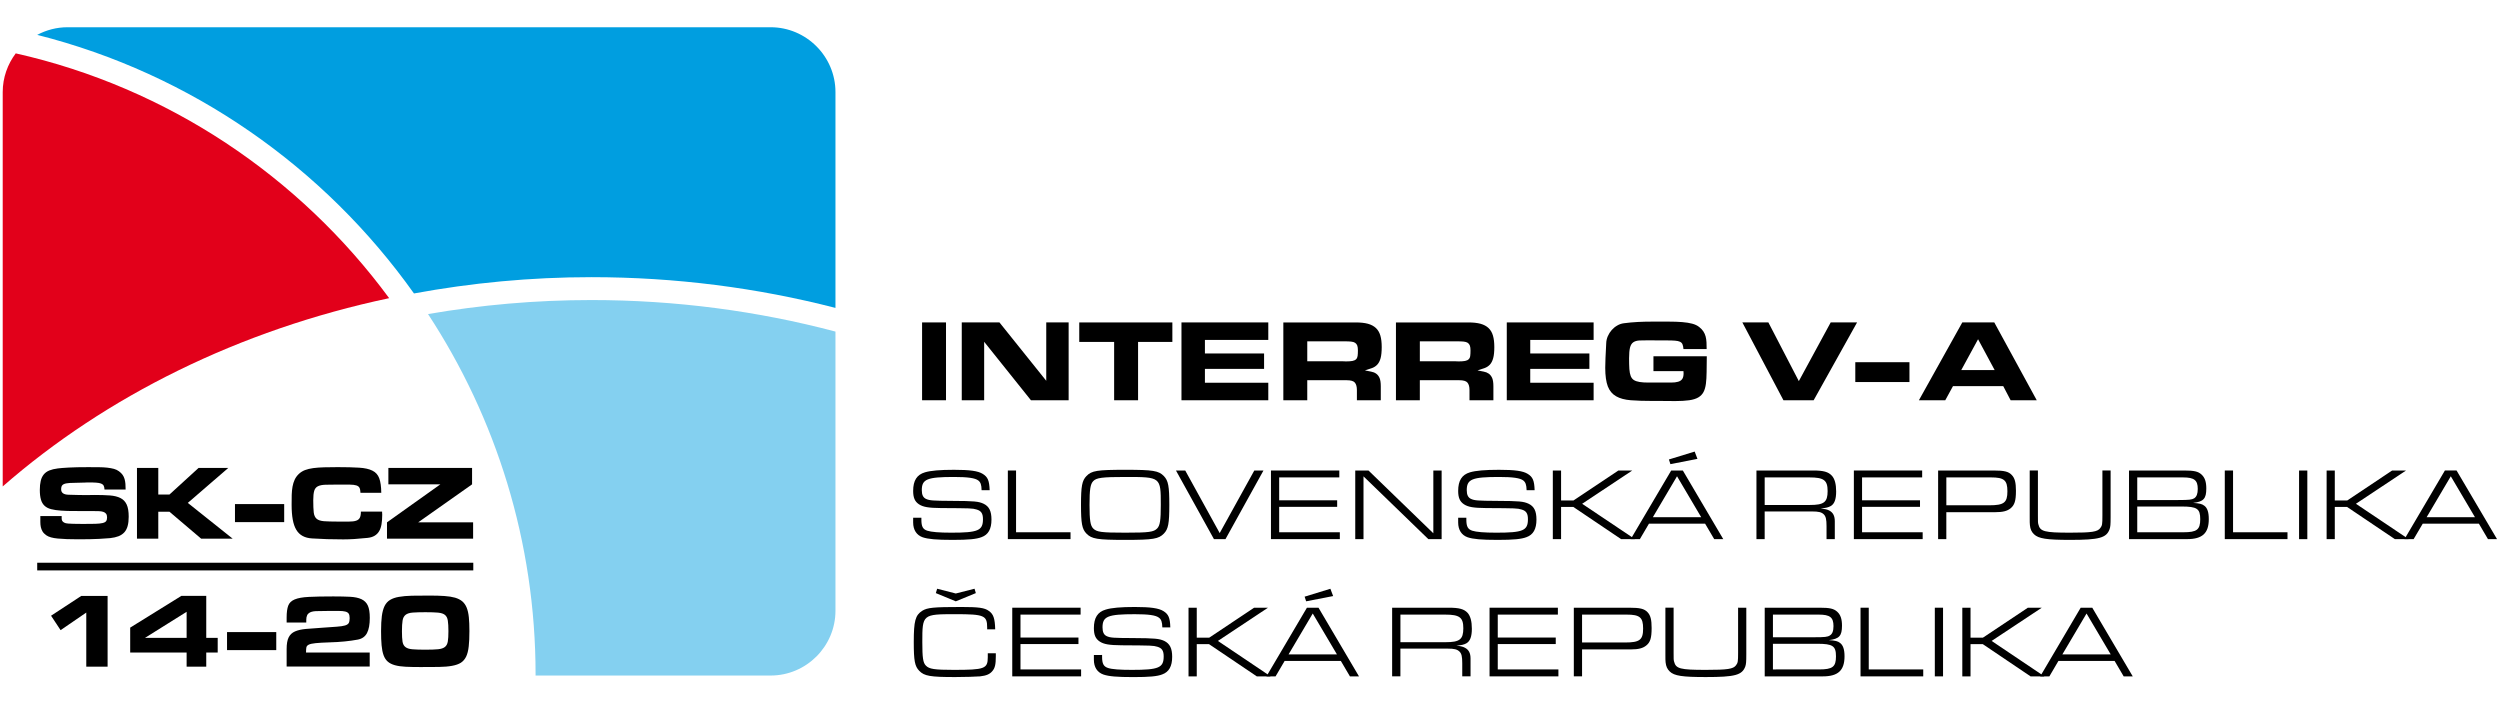
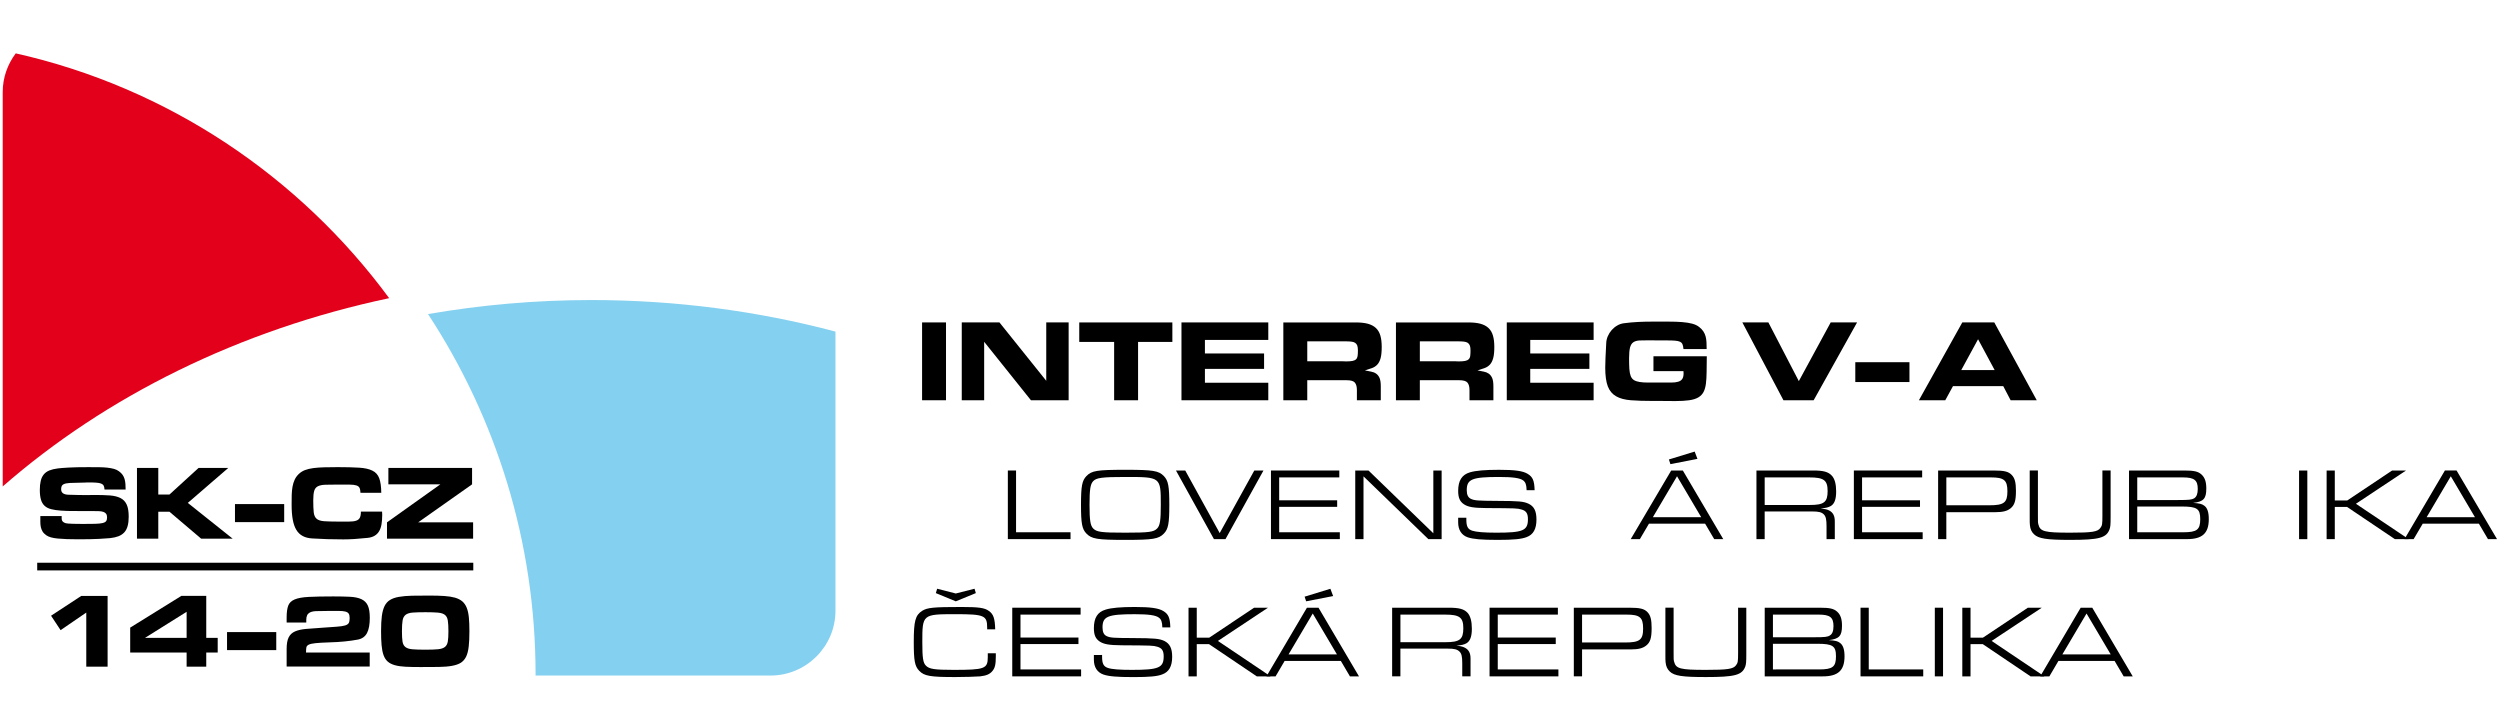
<svg xmlns="http://www.w3.org/2000/svg" version="1.1" id="Vrstva_1" x="0px" y="0px" width="290px" height="84.5px" viewBox="0 0 290 84.5" enable-background="new 0 0 290 84.5" xml:space="preserve">
  <rect x="106.962" y="37.401" width="2.775" height="9.028" />
  <polygon points="123.962,37.401 123.962,46.43 119.59,46.43 114.163,39.647 114.163,46.43 111.564,46.43 111.564,37.401   115.936,37.401 121.365,44.172 121.365,37.401 " />
  <polygon points="132.016,39.663 132.016,46.43 129.24,46.43 129.24,39.663 125.194,39.663 125.194,37.403 135.994,37.403   135.994,39.663 " />
  <polygon points="137.051,46.43 137.051,37.401 147.122,37.401 147.122,39.431 139.77,39.431 139.77,41.003 146.633,41.003   146.633,42.79 139.77,42.79 139.77,44.398 147.122,44.398 147.122,46.43 " />
  <path d="M151.642,44.104v2.326h-2.775v-9.027h8.394c0.559,0,1.029,0.05,1.414,0.153c0.384,0.105,0.693,0.273,0.935,0.498  c0.238,0.225,0.408,0.519,0.513,0.878c0.106,0.361,0.156,0.802,0.156,1.326c0,0.542-0.044,0.971-0.128,1.286  c-0.087,0.317-0.214,0.563-0.382,0.747c-0.165,0.18-0.368,0.313-0.614,0.405c-0.244,0.092-0.517,0.18-0.825,0.271  c0.253,0.052,0.491,0.101,0.716,0.141c0.226,0.039,0.424,0.119,0.589,0.236c0.171,0.119,0.3,0.29,0.396,0.506  c0.093,0.222,0.14,0.542,0.14,0.959v1.622h-2.771v-1.189c0-0.39-0.082-0.674-0.238-0.861c-0.157-0.187-0.474-0.276-0.954-0.276  H151.642z M151.642,41.909h4.126c0.073,0,0.134,0.003,0.177,0.006c0.046,0.007,0.108,0.009,0.179,0.009  c0.326,0,0.579-0.02,0.764-0.055c0.185-0.037,0.325-0.101,0.42-0.198c0.094-0.093,0.154-0.222,0.175-0.384  c0.022-0.161,0.034-0.37,0.034-0.621c0-0.245-0.022-0.436-0.071-0.575c-0.051-0.142-0.138-0.249-0.254-0.327  c-0.116-0.074-0.273-0.123-0.475-0.141c-0.197-0.021-0.446-0.029-0.744-0.029h-4.33V41.909z" />
  <path d="M164.701,44.104v2.326h-2.771v-9.027h8.394c0.559,0,1.026,0.05,1.413,0.153c0.382,0.105,0.694,0.273,0.933,0.498  c0.237,0.225,0.411,0.519,0.514,0.878c0.105,0.361,0.157,0.802,0.157,1.326c0,0.542-0.043,0.971-0.13,1.286  c-0.087,0.317-0.211,0.563-0.379,0.747c-0.168,0.18-0.371,0.313-0.617,0.405c-0.244,0.092-0.518,0.18-0.823,0.271  c0.254,0.052,0.492,0.101,0.717,0.141c0.225,0.039,0.42,0.119,0.588,0.236c0.168,0.119,0.298,0.29,0.396,0.506  c0.092,0.222,0.141,0.542,0.141,0.959v1.622h-2.773v-1.189c0-0.39-0.081-0.674-0.238-0.861c-0.159-0.187-0.475-0.276-0.955-0.276  H164.701z M164.701,41.909h4.127c0.076,0,0.135,0.003,0.18,0.006c0.042,0.007,0.105,0.009,0.179,0.009  c0.325,0,0.579-0.02,0.763-0.055c0.186-0.037,0.323-0.101,0.417-0.198c0.098-0.093,0.158-0.222,0.179-0.384  c0.022-0.161,0.033-0.37,0.033-0.621c0-0.245-0.021-0.436-0.073-0.575c-0.052-0.142-0.139-0.249-0.252-0.327  c-0.118-0.074-0.276-0.123-0.477-0.141c-0.195-0.021-0.444-0.029-0.741-0.029h-4.334V41.909z" />
  <polygon points="174.786,46.43 174.786,37.401 184.859,37.401 184.859,39.431 177.508,39.431 177.508,41.003 184.369,41.003   184.369,42.79 177.508,42.79 177.508,44.398 184.859,44.398 184.859,46.43 " />
  <path d="M191.8,43.045v-1.719h6.188c-0.011,0.696-0.017,1.305-0.021,1.827c-0.006,0.525-0.033,0.978-0.081,1.359  c-0.052,0.384-0.141,0.707-0.276,0.961c-0.138,0.261-0.337,0.466-0.604,0.626c-0.269,0.157-0.621,0.268-1.057,0.33  s-0.988,0.095-1.644,0.095c-0.29,0-0.579,0-0.875-0.009c-0.29-0.002-0.579-0.005-0.859-0.005h-0.839  c-1.001,0-1.852-0.027-2.55-0.081s-1.268-0.206-1.712-0.46c-0.444-0.252-0.764-0.637-0.964-1.151  c-0.195-0.515-0.298-1.232-0.298-2.153c0-0.277,0.011-0.655,0.029-1.128c0.017-0.473,0.044-1.04,0.084-1.7  c0.006-0.288,0.068-0.569,0.185-0.839c0.119-0.27,0.271-0.508,0.454-0.716c0.186-0.208,0.396-0.382,0.64-0.521  c0.238-0.142,0.493-0.228,0.761-0.263c0.541-0.074,1.086-0.122,1.625-0.15c0.544-0.027,1.081-0.041,1.628-0.041h1.965  c0.586,0,1.1,0.019,1.553,0.055c0.452,0.036,0.839,0.098,1.164,0.184c0.323,0.086,0.596,0.213,0.809,0.385  c0.207,0.162,0.372,0.333,0.488,0.513c0.119,0.183,0.203,0.375,0.26,0.583c0.055,0.208,0.087,0.433,0.101,0.677  c0.014,0.243,0.019,0.507,0.019,0.785h-2.69c-0.021-0.233-0.056-0.417-0.112-0.547c-0.051-0.132-0.148-0.23-0.289-0.299  c-0.135-0.066-0.336-0.108-0.58-0.127c-0.25-0.021-0.568-0.028-0.953-0.028h-0.692c-0.245,0-0.483-0.003-0.718-0.006  c-0.233-0.005-0.453-0.007-0.647-0.007c-0.455,0-0.824,0.007-1.119,0.018c-0.295,0.018-0.53,0.087-0.712,0.212  c-0.179,0.126-0.306,0.332-0.379,0.619c-0.07,0.282-0.108,0.695-0.108,1.236c0,0.496,0.011,0.913,0.033,1.246  c0.024,0.332,0.075,0.605,0.157,0.812c0.083,0.208,0.204,0.362,0.365,0.465c0.165,0.105,0.381,0.182,0.657,0.225  c0.276,0.046,0.618,0.068,1.026,0.068h1.498h1.138c0.324,0,0.596-0.03,0.812-0.095c0.217-0.06,0.376-0.168,0.479-0.317  c0.105-0.149,0.158-0.374,0.158-0.668c0-0.057-0.004-0.095-0.009-0.125c-0.005-0.026-0.005-0.064-0.005-0.121H191.8z" />
  <polygon points="215.421,37.401 210.384,46.43 206.88,46.43 202.113,37.401 205.132,37.401 208.664,44.209 212.361,37.401 " />
  <rect x="215.215" y="42.016" width="6.282" height="2.301" />
  <path d="M232.378,44.794h-5.833l-0.894,1.636h-3.058l5.034-9.029h3.71l4.926,9.029h-3.03L232.378,44.794z M231.378,42.924  l-1.922-3.574l-1.948,3.574H231.378z" />
-   <path fill-rule="evenodd" clip-rule="evenodd" d="M106.881,60.059v0.216c0,0.8,0.166,1.116,0.682,1.287  c0.466,0.151,1.384,0.229,2.781,0.229c3.106,0,3.68-0.238,3.68-1.565c0-0.667-0.206-0.969-0.741-1.123  c-0.526-0.146-0.563-0.146-4.133-0.168c-1.442-0.013-2.064-0.118-2.555-0.44c-0.479-0.323-0.668-0.765-0.668-1.552  c0-1.194,0.428-1.879,1.373-2.155c0.667-0.197,1.74-0.291,3.366-0.291c1.826,0,2.784,0.13,3.332,0.474  c0.586,0.358,0.763,0.778,0.802,1.891h-0.935c-0.008-0.625-0.116-0.918-0.379-1.124c-0.37-0.285-1.206-0.409-2.81-0.409  c-3.139,0-3.747,0.251-3.747,1.533c0,0.544,0.155,0.854,0.489,1.012c0.418,0.187,0.755,0.217,3.032,0.23  c2.543,0.011,3.069,0.057,3.655,0.334c0.632,0.308,0.906,0.847,0.906,1.837c0,1.089-0.367,1.756-1.155,2.036  c-0.586,0.228-1.52,0.317-3.335,0.317c-1.923,0-2.854-0.09-3.486-0.3c-0.713-0.253-1.109-0.859-1.109-1.723v-0.547" />
  <polyline fill-rule="evenodd" clip-rule="evenodd" points="116.91,54.578 117.863,54.578 117.863,61.743 124.181,61.743   124.181,62.538 116.91,62.538 " />
  <path fill-rule="evenodd" clip-rule="evenodd" d="M126.806,55.818c-0.323,0.346-0.421,0.942-0.421,2.749  c0,1.788,0.098,2.397,0.421,2.732c0.405,0.413,0.918,0.491,3.712,0.491c2.798,0,3.311-0.078,3.715-0.491  c0.325-0.335,0.419-0.931,0.419-2.732c0-3.239,0-3.239-4.088-3.239C127.846,55.328,127.175,55.417,126.806,55.818 M135.008,55.222  c0.514,0.54,0.633,1.169,0.633,3.345c0,2.16-0.119,2.802-0.633,3.33c-0.608,0.62-1.228,0.73-4.49,0.73  c-3.245,0-3.881-0.11-4.49-0.73c-0.513-0.528-0.632-1.17-0.632-3.33c0-2.165,0.119-2.817,0.632-3.345  c0.609-0.631,1.245-0.726,4.536-0.726C133.754,54.496,134.399,54.602,135.008,55.222" />
  <polyline fill-rule="evenodd" clip-rule="evenodd" points="137.486,54.578 141.485,61.838 145.5,54.578 146.563,54.578   142.156,62.538 140.817,62.538 136.411,54.578 " />
  <polyline fill-rule="evenodd" clip-rule="evenodd" points="147.431,54.578 155.36,54.578 155.36,55.379 148.385,55.379   148.385,58.035 155.111,58.035 155.111,58.794 148.385,58.794 148.385,61.743 155.42,61.743 155.42,62.538 147.431,62.538 " />
  <polyline fill-rule="evenodd" clip-rule="evenodd" points="157.209,54.578 158.744,54.578 166.267,61.861 166.267,54.578   167.229,54.578 167.229,62.538 165.687,62.538 158.166,55.257 158.166,62.538 157.209,62.538 " />
  <path fill-rule="evenodd" clip-rule="evenodd" d="M170.096,60.059v0.216c0,0.8,0.174,1.116,0.683,1.287  c0.469,0.151,1.389,0.229,2.784,0.229c3.107,0,3.677-0.238,3.677-1.565c0-0.667-0.201-0.969-0.742-1.123  c-0.522-0.146-0.561-0.146-4.126-0.168c-1.447-0.013-2.067-0.118-2.556-0.44c-0.478-0.323-0.667-0.765-0.667-1.552  c0-1.194,0.431-1.879,1.373-2.155c0.668-0.197,1.74-0.291,3.365-0.291c1.825,0,2.783,0.13,3.331,0.474  c0.585,0.358,0.764,0.778,0.799,1.891h-0.93c-0.015-0.625-0.124-0.918-0.384-1.124c-0.368-0.285-1.202-0.409-2.806-0.409  c-3.138,0-3.753,0.251-3.753,1.533c0,0.544,0.159,0.854,0.493,1.012c0.417,0.187,0.753,0.217,3.035,0.23  c2.54,0.011,3.065,0.057,3.652,0.334c0.635,0.308,0.905,0.847,0.905,1.837c0,1.089-0.368,1.756-1.158,2.036  c-0.586,0.228-1.517,0.317-3.329,0.317c-1.926,0-2.854-0.09-3.49-0.3c-0.715-0.253-1.104-0.859-1.104-1.723v-0.547" />
-   <polyline fill-rule="evenodd" clip-rule="evenodd" points="180.127,54.578 181.085,54.578 181.085,58.055 182.525,58.055   187.732,54.578 189.344,54.578 183.529,58.438 189.646,62.538 188.044,62.538 182.504,58.804 181.085,58.804 181.085,62.538   180.127,62.538 " />
  <path fill-rule="evenodd" clip-rule="evenodd" d="M193.592,53.299l2.99-0.917l0.321,0.847l-3.135,0.613 M194.535,55.247  l-2.806,4.752h5.612L194.535,55.247z M191.277,60.749l-1.052,1.789h-1.061l4.696-7.96h1.349l4.689,7.96h-1.051l-1.052-1.789H191.277  z" />
  <path fill-rule="evenodd" clip-rule="evenodd" d="M209.95,58.577c1.633,0,2.054-0.321,2.054-1.61c0-1.265-0.434-1.587-2.113-1.587  h-5.188v3.198 M203.749,54.578h6.569c1.203,0,1.767,0.152,2.183,0.609c0.325,0.354,0.493,0.966,0.493,1.825  c0,0.907-0.2,1.449-0.633,1.693c-0.287,0.156-0.529,0.217-1.159,0.276c0.522,0.063,0.738,0.109,0.987,0.237  c0.446,0.238,0.648,0.623,0.648,1.255v2.064h-0.959v-1.516c0-0.771-0.082-1.107-0.309-1.346c-0.271-0.265-0.596-0.347-1.397-0.347  h-5.47v3.208h-0.954V54.578z" />
  <polyline fill-rule="evenodd" clip-rule="evenodd" points="215.048,54.578 222.971,54.578 222.971,55.379 215.999,55.379   215.999,58.035 222.721,58.035 222.721,58.794 215.999,58.794 215.999,61.743 223.029,61.743 223.029,62.538 215.048,62.538 " />
  <path fill-rule="evenodd" clip-rule="evenodd" d="M230.753,58.613c1.712,0,2.106-0.302,2.106-1.623c0-1.289-0.384-1.611-1.911-1.611  h-5.173v3.234 M224.823,54.578h6.416c1.257,0,1.75,0.117,2.129,0.525c0.351,0.36,0.482,0.873,0.482,1.831  c0,1.156-0.157,1.654-0.634,2.042c-0.395,0.309-0.896,0.437-1.755,0.437h-5.687v3.126h-0.952V54.578z" />
  <path fill-rule="evenodd" clip-rule="evenodd" d="M244.831,54.578v5.409c0,0.887-0.024,1.125-0.122,1.406  c-0.365,1.005-1.202,1.234-4.575,1.234c-2.729,0-3.662-0.146-4.188-0.651c-0.283-0.27-0.433-0.592-0.477-1.059  c-0.023-0.193-0.023-0.38-0.023-0.931v-5.409h0.952v5.237c0,0.747,0,0.817,0.052,1.009c0.2,0.835,0.705,0.967,3.684,0.967  c2.522,0,3.181-0.094,3.504-0.541c0.216-0.287,0.241-0.426,0.241-1.435v-5.237" />
  <path fill-rule="evenodd" clip-rule="evenodd" d="M253.267,61.743c1.575,0,1.96-0.295,1.96-1.518s-0.368-1.469-2.174-1.469h-5.132  v2.986 M252.676,58.003c1.263,0,1.571-0.038,1.846-0.197c0.288-0.187,0.418-0.53,0.418-1.091c0-1.012-0.405-1.335-1.706-1.335  h-5.313v2.624H252.676z M246.965,54.578h6.378c1.169,0,1.635,0.105,2.028,0.462c0.393,0.358,0.56,0.848,0.56,1.625  c0,1.184-0.322,1.53-1.526,1.672c0.749,0.051,1.04,0.124,1.299,0.33c0.35,0.255,0.515,0.759,0.515,1.548  c0,1.633-0.737,2.323-2.519,2.323h-6.734V54.578z" />
-   <polyline fill-rule="evenodd" clip-rule="evenodd" points="258.075,54.578 259.034,54.578 259.034,61.743 265.349,61.743   265.349,62.538 258.075,62.538 " />
  <rect x="266.692" y="54.581" width="0.958" height="7.961" />
  <polyline fill-rule="evenodd" clip-rule="evenodd" points="269.888,54.578 270.836,54.578 270.836,58.055 272.28,58.055   277.488,54.578 279.103,54.578 273.286,58.438 279.397,62.538 277.802,62.538 272.259,58.804 270.836,58.804 270.836,62.538   269.888,62.538 " />
  <path fill-rule="evenodd" clip-rule="evenodd" d="M284.293,55.247l-2.805,4.752h5.61 M281.036,60.749l-1.054,1.789h-1.062  l4.688-7.961h1.354l4.693,7.961h-1.051l-1.051-1.789H281.036z" />
  <path fill-rule="evenodd" clip-rule="evenodd" d="M108.557,68.8l0.153-0.507l2.161,0.553l2.175-0.553l0.151,0.507l-2.326,0.955   M115.515,75.783v0.333c0,0.956-0.095,1.376-0.404,1.733c-0.298,0.357-0.693,0.528-1.424,0.609c-0.452,0.038-1.811,0.08-2.887,0.08  c-2.879,0-3.585-0.116-4.168-0.725c-0.516-0.526-0.635-1.156-0.635-3.331c0-2.472,0.183-3.118,0.982-3.631  c0.595-0.368,1.296-0.441,4.547-0.441c1.972,0,2.687,0.089,3.177,0.455c0.537,0.368,0.706,0.872,0.74,2.136h-0.932v-0.205  c0-1.41-0.349-1.552-3.681-1.552c-3.82,0-3.841,0.024-3.841,3.238c0,1.802,0.08,2.402,0.418,2.731  c0.38,0.396,0.99,0.491,3.223,0.491c3.582,0,3.953-0.13,3.953-1.465v-0.458H115.515z" />
  <polyline fill-rule="evenodd" clip-rule="evenodd" points="117.422,70.494 125.35,70.494 125.35,71.294 118.376,71.294   118.376,73.955 125.101,73.955 125.101,74.711 118.376,74.711 118.376,77.654 125.408,77.654 125.408,78.459 117.422,78.459 " />
  <path fill-rule="evenodd" clip-rule="evenodd" d="M127.843,75.976v0.211c0,0.801,0.171,1.123,0.68,1.296  c0.469,0.158,1.39,0.222,2.787,0.222c3.101,0,3.677-0.242,3.677-1.563c0-0.668-0.206-0.966-0.743-1.123  c-0.526-0.142-0.56-0.142-4.132-0.166c-1.448-0.014-2.063-0.118-2.551-0.439c-0.481-0.322-0.67-0.766-0.67-1.555  c0-1.189,0.428-1.875,1.373-2.148c0.67-0.207,1.743-0.301,3.367-0.301c1.825,0,2.779,0.133,3.331,0.479  c0.58,0.357,0.766,0.78,0.795,1.886h-0.926c-0.016-0.621-0.122-0.917-0.383-1.116c-0.371-0.296-1.205-0.412-2.809-0.412  c-3.139,0-3.746,0.251-3.746,1.528c0,0.551,0.155,0.863,0.487,1.018c0.42,0.189,0.752,0.214,3.036,0.222  c2.541,0.014,3.064,0.063,3.649,0.335c0.633,0.318,0.907,0.851,0.907,1.839c0,1.092-0.366,1.761-1.158,2.044  c-0.583,0.229-1.515,0.309-3.332,0.309c-1.921,0-2.849-0.08-3.487-0.297c-0.716-0.252-1.105-0.855-1.105-1.716v-0.551" />
  <polyline fill-rule="evenodd" clip-rule="evenodd" points="137.869,70.494 138.824,70.494 138.824,73.967 140.273,73.967   145.478,70.494 147.085,70.494 141.277,74.348 147.388,78.459 145.789,78.459 140.245,74.72 138.824,74.72 138.824,78.459   137.869,78.459 " />
  <path fill-rule="evenodd" clip-rule="evenodd" d="M151.336,69.214l2.989-0.917l0.319,0.847l-3.131,0.609 M152.278,71.166  l-2.806,4.747h5.615L152.278,71.166z M149.018,76.667l-1.051,1.792h-1.061l4.695-7.961h1.348l4.693,7.961h-1.05l-1.055-1.792  H149.018z" />
  <path fill-rule="evenodd" clip-rule="evenodd" d="M167.691,74.494c1.636,0,2.054-0.323,2.054-1.614c0-1.266-0.435-1.586-2.114-1.586  h-5.182v3.2 M161.49,70.494h6.569c1.208,0,1.773,0.154,2.188,0.604c0.32,0.363,0.488,0.973,0.488,1.834  c0,0.907-0.198,1.439-0.631,1.691c-0.289,0.157-0.523,0.214-1.156,0.273c0.52,0.06,0.736,0.111,0.985,0.243  c0.443,0.238,0.65,0.617,0.65,1.249v2.069h-0.962v-1.52c0-0.777-0.078-1.11-0.312-1.346c-0.269-0.263-0.59-0.352-1.395-0.352h-5.467  v3.217h-0.959V70.494z" />
  <polyline fill-rule="evenodd" clip-rule="evenodd" points="172.788,70.494 180.714,70.494 180.714,71.294 173.74,71.294   173.74,73.955 180.467,73.955 180.467,74.711 173.74,74.711 173.74,77.654 180.775,77.654 180.775,78.459 172.788,78.459 " />
  <path fill-rule="evenodd" clip-rule="evenodd" d="M188.498,74.529c1.713,0,2.103-0.298,2.103-1.622c0-1.293-0.383-1.613-1.913-1.613  h-5.169v3.235 M182.563,70.494h6.423c1.254,0,1.75,0.12,2.129,0.523c0.348,0.363,0.474,0.872,0.474,1.828  c0,1.159-0.154,1.662-0.63,2.038c-0.393,0.314-0.895,0.447-1.756,0.447h-5.684v3.128h-0.956V70.494z" />
  <path fill-rule="evenodd" clip-rule="evenodd" d="M202.571,70.494v5.404c0,0.892-0.023,1.127-0.115,1.411  c-0.371,1.008-1.208,1.229-4.577,1.229c-2.732,0-3.664-0.137-4.187-0.644c-0.286-0.272-0.433-0.596-0.482-1.059  c-0.024-0.192-0.024-0.388-0.024-0.938v-5.404h0.953v5.242c0,0.737,0,0.808,0.053,1.001c0.205,0.839,0.704,0.969,3.688,0.969  c2.523,0,3.18-0.098,3.501-0.537c0.214-0.283,0.239-0.432,0.239-1.433v-5.242" />
  <path fill-rule="evenodd" clip-rule="evenodd" d="M211.013,77.654c1.573,0,1.96-0.298,1.96-1.514s-0.376-1.462-2.177-1.462h-5.137  v2.976 M210.423,73.921c1.258,0,1.567-0.033,1.84-0.207c0.291-0.172,0.421-0.525,0.421-1.084c0-1.016-0.404-1.336-1.706-1.336  h-5.318v2.627H210.423z M204.705,70.494h6.38c1.164,0,1.633,0.106,2.028,0.464c0.393,0.357,0.558,0.851,0.558,1.622  c0,1.184-0.319,1.529-1.523,1.676c0.75,0.046,1.037,0.116,1.296,0.323c0.354,0.259,0.521,0.764,0.521,1.547  c0,1.639-0.742,2.333-2.521,2.333h-6.737V70.494z" />
  <polyline fill-rule="evenodd" clip-rule="evenodd" points="215.821,70.494 216.775,70.494 216.775,77.654 223.095,77.654   223.095,78.459 215.821,78.459 " />
  <rect x="224.439" y="70.494" width="0.954" height="7.965" />
  <polyline fill-rule="evenodd" clip-rule="evenodd" points="227.628,70.494 228.581,70.494 228.581,73.967 230.021,73.967   235.231,70.494 236.847,70.494 231.029,74.348 237.144,78.459 235.545,78.459 230.005,74.72 228.581,74.72 228.581,78.459   227.628,78.459 " />
  <path fill-rule="evenodd" clip-rule="evenodd" d="M242.039,71.166l-2.806,4.747h5.611 M238.778,76.667l-1.051,1.792h-1.063  l4.693-7.961h1.349l4.692,7.961h-1.051l-1.054-1.792H238.778z" />
  <path fill-rule="evenodd" clip-rule="evenodd" fill="#84D0F0" d="M49.651,36.432c7.881,12.024,12.476,26.392,12.476,41.813  c0,0.041-0.003,0.077-0.003,0.117h27.269c4.135,0,7.521-3.379,7.521-7.518V38.464c-9.026-2.394-18.548-3.658-28.318-3.658  C62.099,34.806,55.763,35.375,49.651,36.432" />
  <path fill-rule="evenodd" clip-rule="evenodd" fill="#E2001A" d="M1.826,6.19c-0.943,1.258-1.511,2.808-1.511,4.494v45.741  c11.946-10.434,27.401-18.147,44.827-21.838C34.754,20.474,19.475,10.166,1.826,6.19" />
-   <path fill-rule="evenodd" clip-rule="evenodd" fill="#009EE0" d="M89.394,3.16H7.837c-1.273,0-2.466,0.323-3.521,0.886  C22.218,8.563,37.619,19.405,48.02,34.04c6.625-1.22,13.504-1.889,20.577-1.889c9.75,0,19.269,1.232,28.317,3.566V10.684  C96.914,6.544,93.529,3.16,89.394,3.16" />
  <path d="M12.124,56.788c-0.008-0.187-0.042-0.339-0.097-0.449c-0.059-0.111-0.159-0.189-0.302-0.247  c-0.145-0.052-0.333-0.09-0.566-0.104c-0.236-0.019-0.535-0.024-0.904-0.024h-0.16c-0.042,0-0.095,0.003-0.161,0.012  c-0.533,0.023-0.982,0.035-1.342,0.035c-0.362,0-0.653,0.021-0.874,0.057c-0.222,0.037-0.38,0.105-0.479,0.205  c-0.097,0.098-0.146,0.26-0.146,0.491c0,0.206,0.075,0.358,0.222,0.463c0.146,0.099,0.352,0.154,0.614,0.162  c0.37,0.011,0.719,0.019,1.05,0.027c0.333,0.008,0.644,0.014,0.929,0.014c0.172,0,0.353-0.003,0.536-0.006  c0.186-0.005,0.36-0.008,0.523-0.008c0.681,0,1.271,0.019,1.771,0.054c0.5,0.038,0.913,0.139,1.237,0.304  c0.324,0.162,0.563,0.414,0.718,0.75c0.159,0.336,0.236,0.807,0.236,1.414c0,0.428-0.041,0.787-0.125,1.085  c-0.08,0.292-0.209,0.536-0.384,0.73c-0.179,0.192-0.402,0.343-0.671,0.45c-0.272,0.105-0.596,0.179-0.974,0.22  c-0.222,0.024-0.648,0.055-1.278,0.087c-0.632,0.032-1.439,0.049-2.426,0.049c-0.968,0-1.755-0.028-2.369-0.088  c-0.61-0.056-1.053-0.182-1.333-0.379c-0.197-0.14-0.344-0.289-0.438-0.449c-0.094-0.16-0.157-0.33-0.197-0.511  c-0.036-0.183-0.055-0.374-0.055-0.583v-0.685h2.474v0.28c0,0.102,0.021,0.189,0.061,0.269c0.042,0.076,0.116,0.146,0.222,0.206  c0.107,0.063,0.271,0.104,0.493,0.116c0.105,0.01,0.304,0.017,0.596,0.027c0.292,0.008,0.658,0.014,1.102,0.014  c0.573,0,1.042-0.006,1.408-0.014c0.365-0.011,0.651-0.038,0.857-0.087c0.205-0.049,0.344-0.121,0.418-0.223  c0.072-0.098,0.111-0.24,0.111-0.43c0-0.179-0.039-0.322-0.111-0.423c-0.075-0.102-0.183-0.175-0.322-0.222  c-0.138-0.047-0.304-0.073-0.499-0.081c-0.192-0.008-0.402-0.011-0.632-0.011c-0.804-0.009-1.516-0.01-2.14-0.006  c-0.625,0.003-1.165-0.01-1.625-0.046c-0.458-0.032-0.847-0.087-1.162-0.17c-0.317-0.084-0.571-0.214-0.763-0.396  c-0.194-0.179-0.332-0.418-0.418-0.713c-0.085-0.295-0.13-0.667-0.13-1.118c0-0.404,0.035-0.753,0.105-1.045  c0.069-0.298,0.186-0.544,0.349-0.748c0.165-0.203,0.38-0.358,0.646-0.468c0.27-0.108,0.596-0.189,0.989-0.238  c0.264-0.033,0.688-0.068,1.276-0.101c0.584-0.032,1.322-0.046,2.207-0.046c0.468,0,0.89,0.003,1.262,0.006  c0.375,0.002,0.704,0.021,0.998,0.054c0.289,0.035,0.547,0.081,0.77,0.141c0.222,0.062,0.413,0.154,0.579,0.278  c0.18,0.131,0.321,0.269,0.424,0.417c0.102,0.149,0.177,0.309,0.227,0.482c0.047,0.17,0.08,0.357,0.098,0.557  c0.016,0.2,0.024,0.42,0.024,0.659H12.124z" />
  <polygon points="18.361,54.277 18.361,57.367 19.655,57.367 23.037,54.277 26.484,54.277 21.784,58.337 26.989,62.485   23.333,62.485 19.655,59.36 18.361,59.36 18.361,62.485 15.889,62.485 15.889,54.277 " />
  <rect x="27.257" y="58.474" width="5.709" height="2.092" />
  <path d="M41.815,57.169c-0.008-0.255-0.044-0.447-0.111-0.58c-0.064-0.129-0.188-0.225-0.369-0.282  c-0.18-0.057-0.439-0.089-0.769-0.092c-0.332-0.003-0.771-0.005-1.311-0.005c-0.616,0-1.112,0.005-1.49,0.019  c-0.377,0.01-0.671,0.07-0.884,0.175c-0.214,0.105-0.359,0.285-0.433,0.537c-0.072,0.25-0.111,0.612-0.111,1.091  c0,0.604,0.019,1.076,0.056,1.408c0.039,0.333,0.151,0.577,0.333,0.736c0.185,0.162,0.471,0.251,0.854,0.284  c0.388,0.027,0.923,0.044,1.615,0.044h1.292c0.343,0,0.616-0.032,0.817-0.101c0.204-0.062,0.344-0.177,0.431-0.339  c0.085-0.16,0.129-0.397,0.129-0.72h2.459c0,0.065,0.002,0.127,0.005,0.179c0.007,0.055,0.01,0.109,0.01,0.179  c0,0.42-0.028,0.788-0.082,1.11c-0.053,0.317-0.146,0.59-0.278,0.809c-0.13,0.223-0.307,0.398-0.529,0.529  c-0.222,0.132-0.496,0.214-0.823,0.246c-0.532,0.057-1.038,0.1-1.509,0.13c-0.471,0.03-0.904,0.043-1.298,0.043  c-1.289,0-2.489-0.035-3.604-0.11c-0.435-0.024-0.804-0.119-1.106-0.284c-0.305-0.164-0.549-0.4-0.741-0.721  c-0.188-0.316-0.324-0.711-0.41-1.186c-0.086-0.475-0.13-1.046-0.13-1.712c0-0.418,0.005-0.802,0.011-1.149  c0.012-0.349,0.042-0.67,0.095-0.961c0.052-0.292,0.136-0.557,0.247-0.799c0.108-0.241,0.269-0.46,0.471-0.657  c0.206-0.196,0.447-0.35,0.721-0.458c0.275-0.105,0.597-0.181,0.965-0.232c0.37-0.049,0.788-0.079,1.257-0.092  c0.468-0.014,0.992-0.02,1.574-0.02c1.011,0,1.839,0.021,2.493,0.063c0.652,0.04,1.164,0.154,1.542,0.347  c0.38,0.184,0.64,0.482,0.788,0.883c0.149,0.403,0.228,0.966,0.236,1.687H41.815z" />
  <polygon points="54.76,56.184 48.508,60.591 54.881,60.591 54.881,62.485 44.891,62.485 44.891,60.591 51.08,56.184 45.052,56.184   45.052,54.277 54.76,54.277 " />
  <polygon points="12.482,69.125 12.482,77.332 10.008,77.332 10.008,71.057 7.029,73.097 5.923,71.424 9.428,69.125 " />
  <path d="M23.925,69.125v4.871h1.328v1.698h-1.328v1.638h-2.277v-1.638h-6.546v-2.89l5.932-3.68H23.925z M21.648,73.996v-3.027  l-4.835,3.027H21.648z" />
  <rect x="26.336" y="73.322" width="5.71" height="2.091" />
  <path d="M42.886,75.694v1.625H33.25v-2.028c0-0.594,0.079-1.047,0.236-1.357c0.156-0.311,0.399-0.542,0.732-0.687  c0.333-0.146,0.76-0.245,1.284-0.291c0.527-0.046,1.159-0.091,1.897-0.141c0.696-0.05,1.254-0.089,1.667-0.118  c0.413-0.028,0.732-0.078,0.954-0.141c0.222-0.066,0.367-0.163,0.438-0.291c0.069-0.127,0.103-0.314,0.103-0.57  c0-0.231-0.039-0.401-0.116-0.519c-0.079-0.112-0.208-0.194-0.394-0.237c-0.183-0.048-0.432-0.071-0.743-0.071h-1.157  c-0.632,0-1.137,0.011-1.514,0.023c-0.38,0.021-0.648,0.1-0.813,0.239c-0.092,0.069-0.155,0.148-0.19,0.225  c-0.037,0.079-0.064,0.164-0.082,0.255c-0.016,0.087-0.024,0.181-0.024,0.282v0.319H33.25v-0.577c0-0.583,0.061-1.038,0.18-1.368  c0.119-0.326,0.37-0.57,0.749-0.73c0.384-0.162,0.929-0.259,1.645-0.295c0.712-0.038,1.662-0.056,2.842-0.056  c0.763,0,1.411,0.015,1.95,0.042c0.538,0.029,0.976,0.123,1.317,0.281c0.34,0.163,0.588,0.409,0.737,0.74  c0.153,0.332,0.227,0.808,0.227,1.421c0,0.764-0.108,1.354-0.324,1.766c-0.219,0.415-0.576,0.666-1.076,0.76  c-0.468,0.088-0.976,0.158-1.519,0.213c-0.55,0.054-1.119,0.09-1.72,0.105c-0.721,0.023-1.268,0.054-1.641,0.092  c-0.373,0.039-0.645,0.095-0.807,0.179c-0.164,0.082-0.256,0.198-0.275,0.345c-0.023,0.145-0.034,0.335-0.034,0.565H42.886z" />
  <path d="M44.204,73.197c0-0.69,0.03-1.271,0.09-1.741c0.063-0.471,0.17-0.861,0.32-1.164c0.153-0.304,0.363-0.537,0.635-0.702  c0.272-0.164,0.613-0.284,1.028-0.354c0.414-0.075,0.913-0.116,1.496-0.133c0.582-0.01,1.267-0.016,2.054-0.016  c0.655,0,1.229,0.016,1.717,0.049c0.487,0.032,0.905,0.1,1.242,0.194c0.341,0.102,0.618,0.244,0.838,0.425  c0.216,0.188,0.389,0.431,0.51,0.732c0.122,0.306,0.207,0.677,0.252,1.121c0.045,0.443,0.066,0.975,0.066,1.589  c0,0.704-0.024,1.301-0.08,1.781c-0.052,0.488-0.153,0.881-0.299,1.189c-0.15,0.306-0.353,0.541-0.61,0.709  c-0.258,0.163-0.599,0.282-1.02,0.359c-0.423,0.079-0.936,0.123-1.534,0.131c-0.596,0.008-1.307,0.012-2.128,0.012  c-0.674,0-1.253-0.012-1.735-0.035c-0.485-0.024-0.895-0.084-1.237-0.179c-0.341-0.095-0.616-0.233-0.824-0.413  c-0.21-0.181-0.372-0.425-0.488-0.738c-0.114-0.309-0.191-0.698-0.233-1.156C44.222,74.396,44.204,73.848,44.204,73.197   M46.626,73.233c0,0.517,0.022,0.917,0.067,1.201c0.047,0.28,0.161,0.493,0.347,0.631c0.183,0.141,0.457,0.226,0.823,0.253  c0.367,0.032,0.868,0.046,1.508,0.046c0.614,0,1.096-0.02,1.445-0.052c0.349-0.033,0.613-0.122,0.793-0.263  c0.18-0.145,0.293-0.358,0.338-0.642c0.048-0.282,0.07-0.677,0.07-1.186c0-0.525-0.022-0.938-0.07-1.232  c-0.044-0.295-0.155-0.516-0.333-0.659c-0.175-0.146-0.44-0.229-0.799-0.265c-0.358-0.033-0.845-0.049-1.469-0.049  c-0.625,0-1.115,0.016-1.479,0.043c-0.361,0.03-0.633,0.114-0.818,0.26c-0.183,0.144-0.302,0.363-0.349,0.656  C46.651,72.274,46.626,72.692,46.626,73.233" />
  <polygon points="50.319,65.277 50.177,65.277 8.9,65.277 4.316,65.277 4.316,66.167 8.9,66.167 50.319,66.167 54.902,66.167   54.902,65.277 " />
</svg>